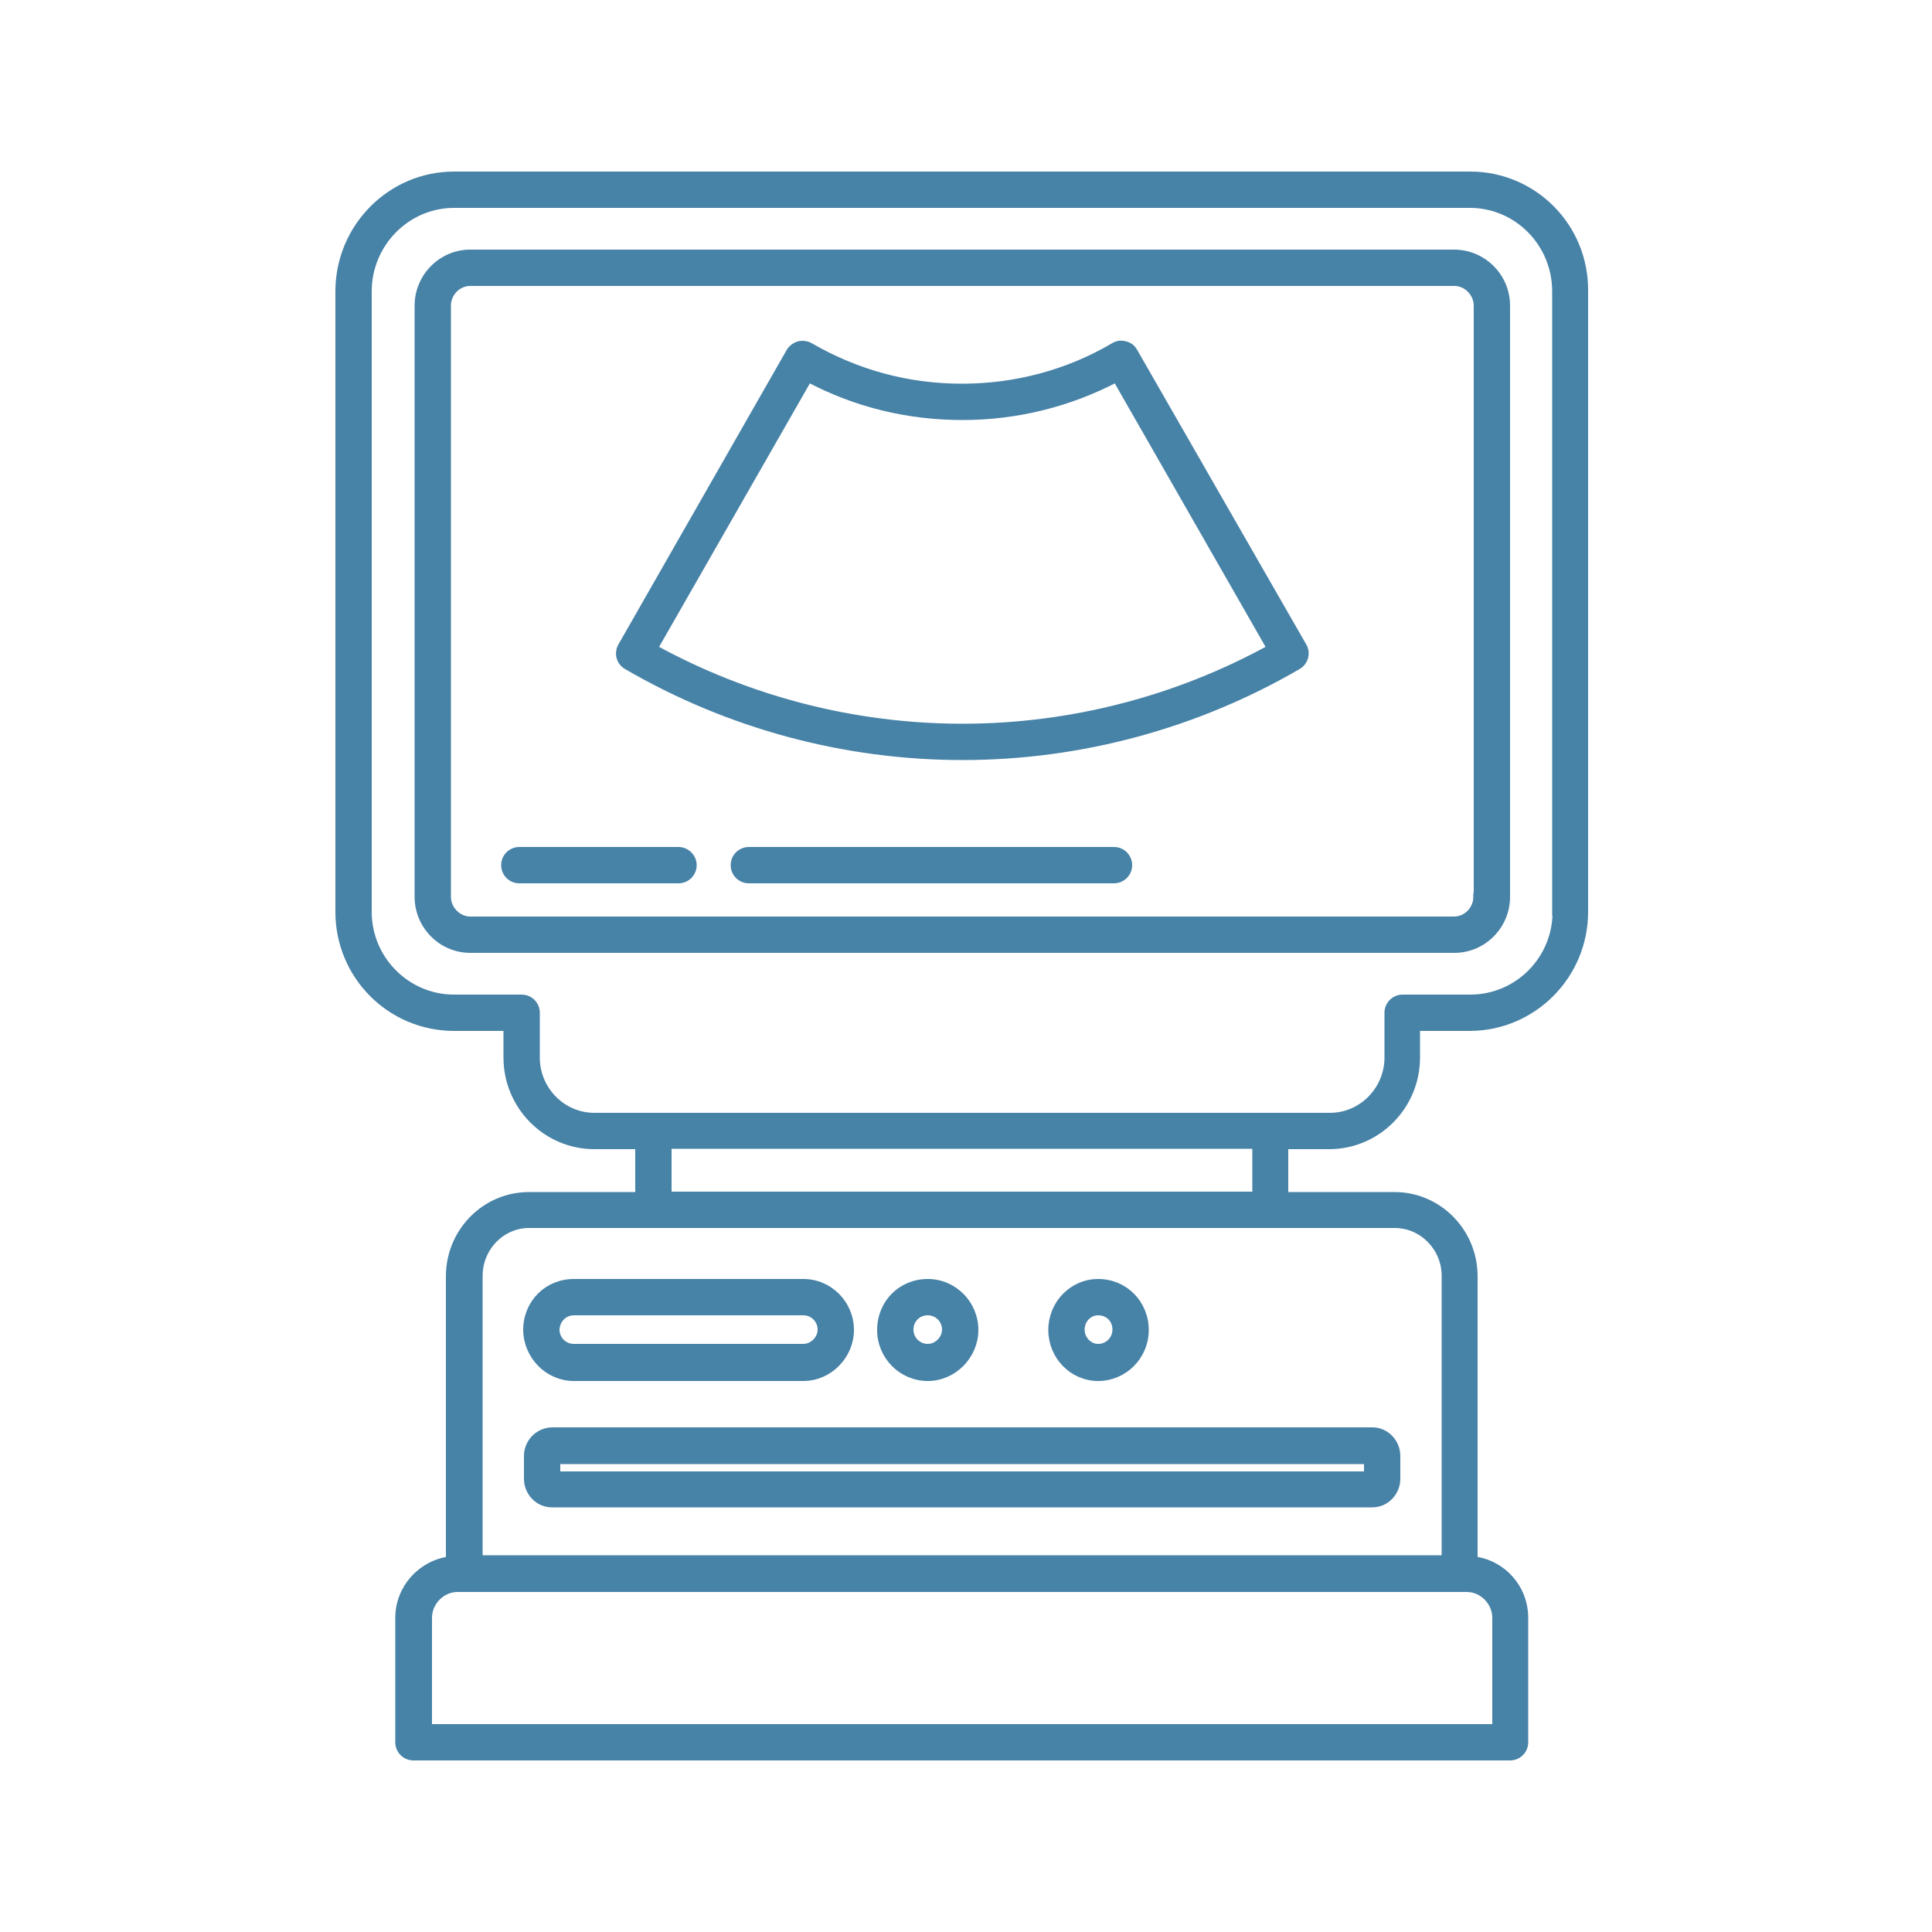
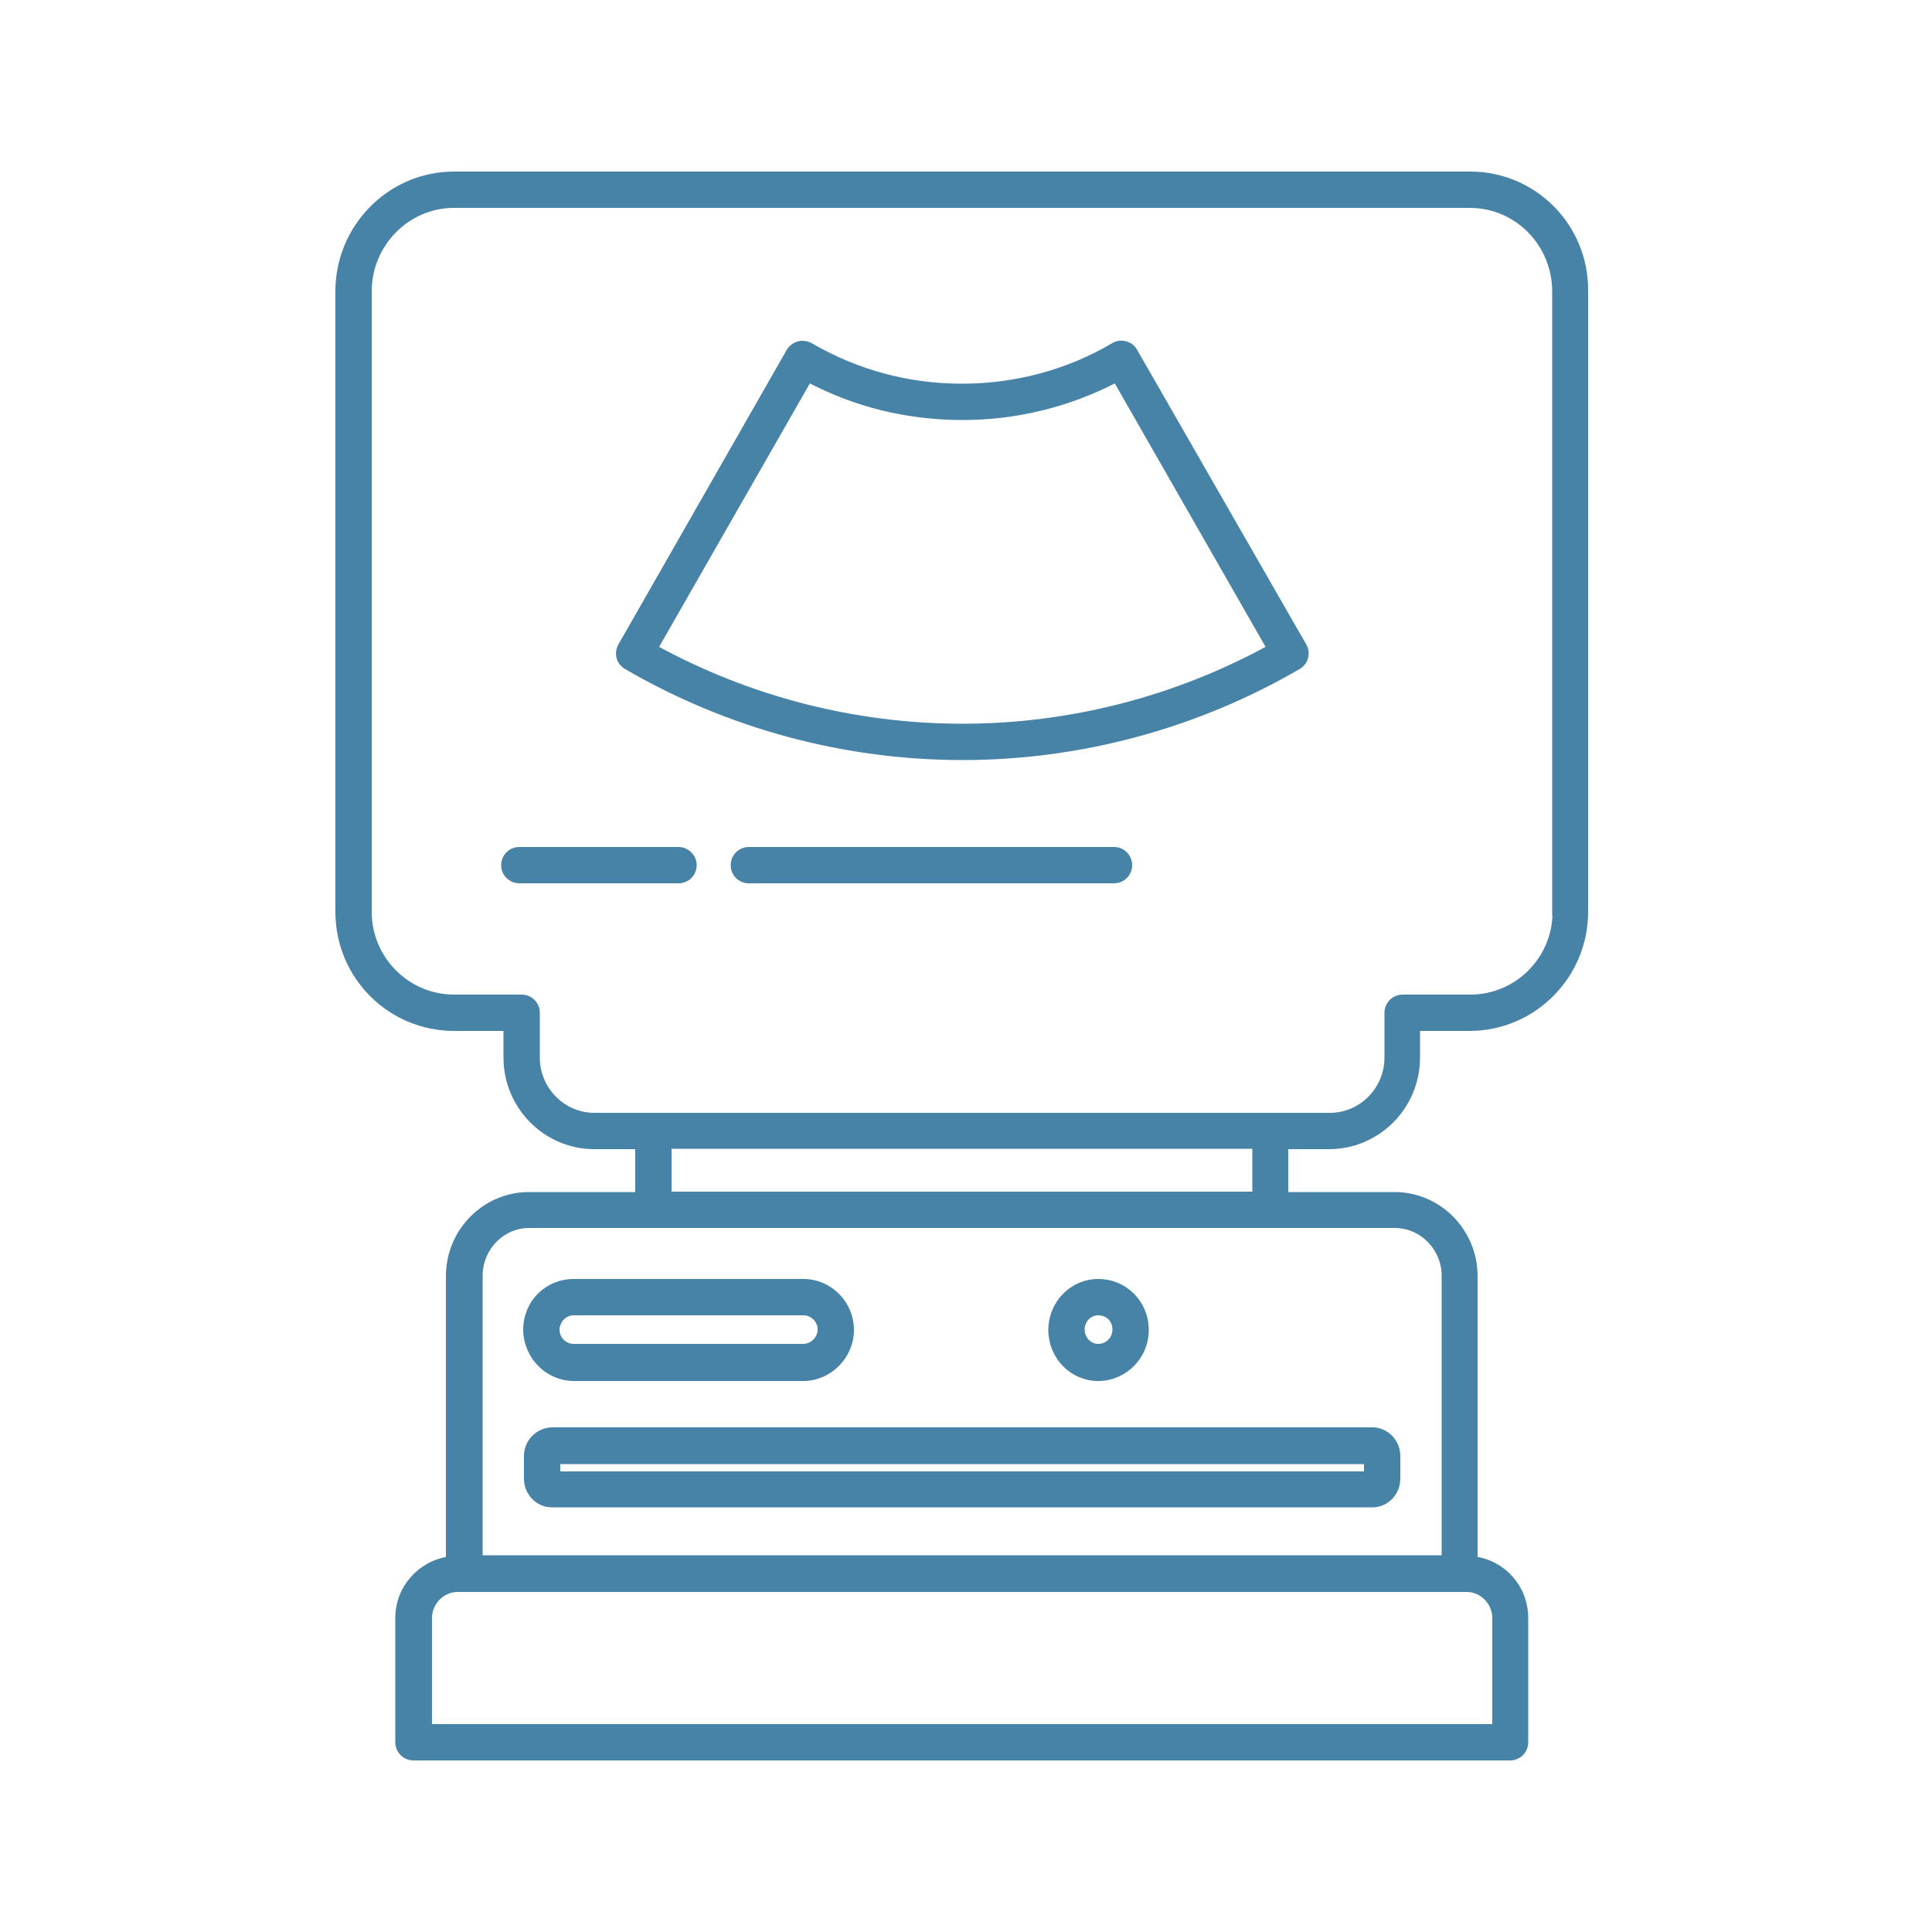
<svg xmlns="http://www.w3.org/2000/svg" version="1.1" id="Layer_1" x="0px" y="0px" viewBox="0 0 500 500" style="enable-background:new 0 0 500 500;" xml:space="preserve">
  <style type="text/css">
	.st0{fill:#4782A7;stroke:#4782A7;stroke-width:2;stroke-miterlimit:10;}
</style>
  <g>
    <path class="st0" d="M380.5,45.4H117.5c-16.4,0-29.7,13.5-29.7,30V236c0,16.5,13.3,29.8,29.7,29.8h13.8v7.9   c0,12.5,10.1,22.7,22.5,22.7h11.6v13.1h-28.5c-11.3,0-20.5,9.3-20.5,20.8v73.5c-7.4,1-13.1,7.3-13.1,14.9v32.2   c0,2.1,1.7,3.7,3.7,3.7h283.8c2.1,0,3.7-1.7,3.7-3.7v-32.2c0-7.7-5.7-14-13.1-14.9v-73.5c0-11.5-9.2-20.8-20.5-20.8h-28.5v-13.1   h11.6c12.4,0,22.5-10.2,22.5-22.7v-7.9h13.8c16.4,0,29.7-13.4,29.7-29.8V75.4C410.2,58.8,396.9,45.4,380.5,45.4z M387.2,418.7v28.5   H110.8v-28.5c0-4.2,3.5-7.7,7.6-7.7h1.8h257.6h1.8C383.7,411,387.2,414.5,387.2,418.7z M374.1,330.2v73.3H123.9v-73.3   c0-7.4,5.9-13.4,13-13.4h32.2h159.8h32.2C368.3,316.9,374.1,322.9,374.1,330.2z M325.2,309.4H172.8v-13.1h152.3V309.4z M402.8,236   c0,12.4-10,22.4-22.3,22.4H363c-2.1,0-3.7,1.7-3.7,3.7v11.6c0,8.4-6.8,15.3-15.1,15.3h-15.3H169.1h-15.3c-8.3,0-15.1-6.9-15.1-15.3   v-11.6c0-2.1-1.7-3.7-3.7-3.7h-17.5c-12.3,0-22.3-10.1-22.3-22.4V75.4c0-12.4,10-22.6,22.3-22.6h262.9c12.3,0,22.3,10.1,22.3,22.6   V236z" />
-     <path class="st0" d="M376.3,65.6H121.7c-7.4,0-13.4,6.1-13.4,13.5v153c0,7.4,6,13.5,13.4,13.5h254.7c7.4,0,13.4-6.1,13.4-13.5v-153   C389.8,71.6,383.7,65.6,376.3,65.6z M382.3,232.1c0,3.3-2.7,6.1-6,6.1H121.7c-3.2,0-6-2.8-6-6.1v-153c0-3.3,2.7-6.1,6-6.1h254.7   c3.2,0,6,2.8,6,6.1V232.1z" />
    <path class="st0" d="M148.5,356.4h59.4c6.6,0,12.1-5.6,12.1-12.2c0-6.7-5.4-12.2-12.1-12.2h-59.4c-6.8,0-12.1,5.3-12.1,12.2   C136.5,350.9,141.9,356.4,148.5,356.4z M148.5,339.4h59.4c2.6,0,4.7,2.1,4.7,4.7c0,2.5-2.2,4.7-4.7,4.7h-59.4   c-2.6,0-4.7-2.1-4.7-4.7C143.9,341.5,145.9,339.4,148.5,339.4z" />
-     <path class="st0" d="M240.1,356.4c6.6,0,12.1-5.6,12.1-12.2c0-6.7-5.4-12.2-12.1-12.2c-6.8,0-12.1,5.3-12.1,12.2   C228,350.9,233.4,356.4,240.1,356.4z M240.1,339.4c2.6,0,4.7,2.1,4.7,4.7c0,2.5-2.2,4.7-4.7,4.7c-2.6,0-4.7-2.1-4.7-4.7   C235.4,341.5,237.4,339.4,240.1,339.4z" />
    <path class="st0" d="M284.2,356.4c6.7,0,12.1-5.5,12.1-12.2c0-6.8-5.3-12.2-12.1-12.2c-6.6,0-11.9,5.5-11.9,12.2   C272.3,350.9,277.6,356.4,284.2,356.4z M284.2,339.4c2.7,0,4.7,2,4.7,4.7c0,2.6-2.1,4.7-4.7,4.7c-2.5,0-4.5-2.2-4.5-4.7   C279.7,341.5,281.7,339.4,284.2,339.4z" />
    <path class="st0" d="M136.6,376.8v5.9c0,3.5,2.8,6.4,6.2,6.4h212.4c3.4,0,6.2-2.9,6.2-6.4v-5.9c0-3.5-2.8-6.4-6.2-6.4H142.8   C139.4,370.5,136.6,373.3,136.6,376.8z M144,377.9H354v3.9H144V377.9z" />
    <path class="st0" d="M293.4,91c-0.5-0.9-1.3-1.5-2.3-1.7c-1-0.3-2-0.1-2.8,0.4c-11.7,6.9-25.3,10.6-39.3,10.6   c-14.1,0-27.3-3.6-39.4-10.6c-0.9-0.5-1.9-0.6-2.8-0.4c-1,0.3-1.8,0.9-2.3,1.7l-43.6,76.3c-1,1.8-0.4,4,1.4,5   c26.3,15.3,56.3,23.4,86.8,23.4c30.4,0,60.4-8.1,86.7-23.4c1.8-1,2.4-3.3,1.4-5L293.4,91z M249.1,188.3c-28,0-55.5-7.1-79.9-20.5   l40-69.9c12.3,6.5,25.7,9.8,39.9,9.8c14,0,27.6-3.4,39.8-9.8l40,69.9C304.5,181.2,277,188.3,249.1,188.3z" />
    <path class="st0" d="M288.3,220.2h-94.5c-2.1,0-3.7,1.7-3.7,3.7c0,2.1,1.7,3.7,3.7,3.7h94.5c2.1,0,3.7-1.7,3.7-3.7   C292,221.9,290.4,220.2,288.3,220.2z" />
    <path class="st0" d="M175.6,220.2h-41.2c-2.1,0-3.7,1.7-3.7,3.7c0,2.1,1.7,3.7,3.7,3.7h41.2c2.1,0,3.7-1.7,3.7-3.7   C179.3,221.9,177.6,220.2,175.6,220.2z" />
  </g>
</svg>